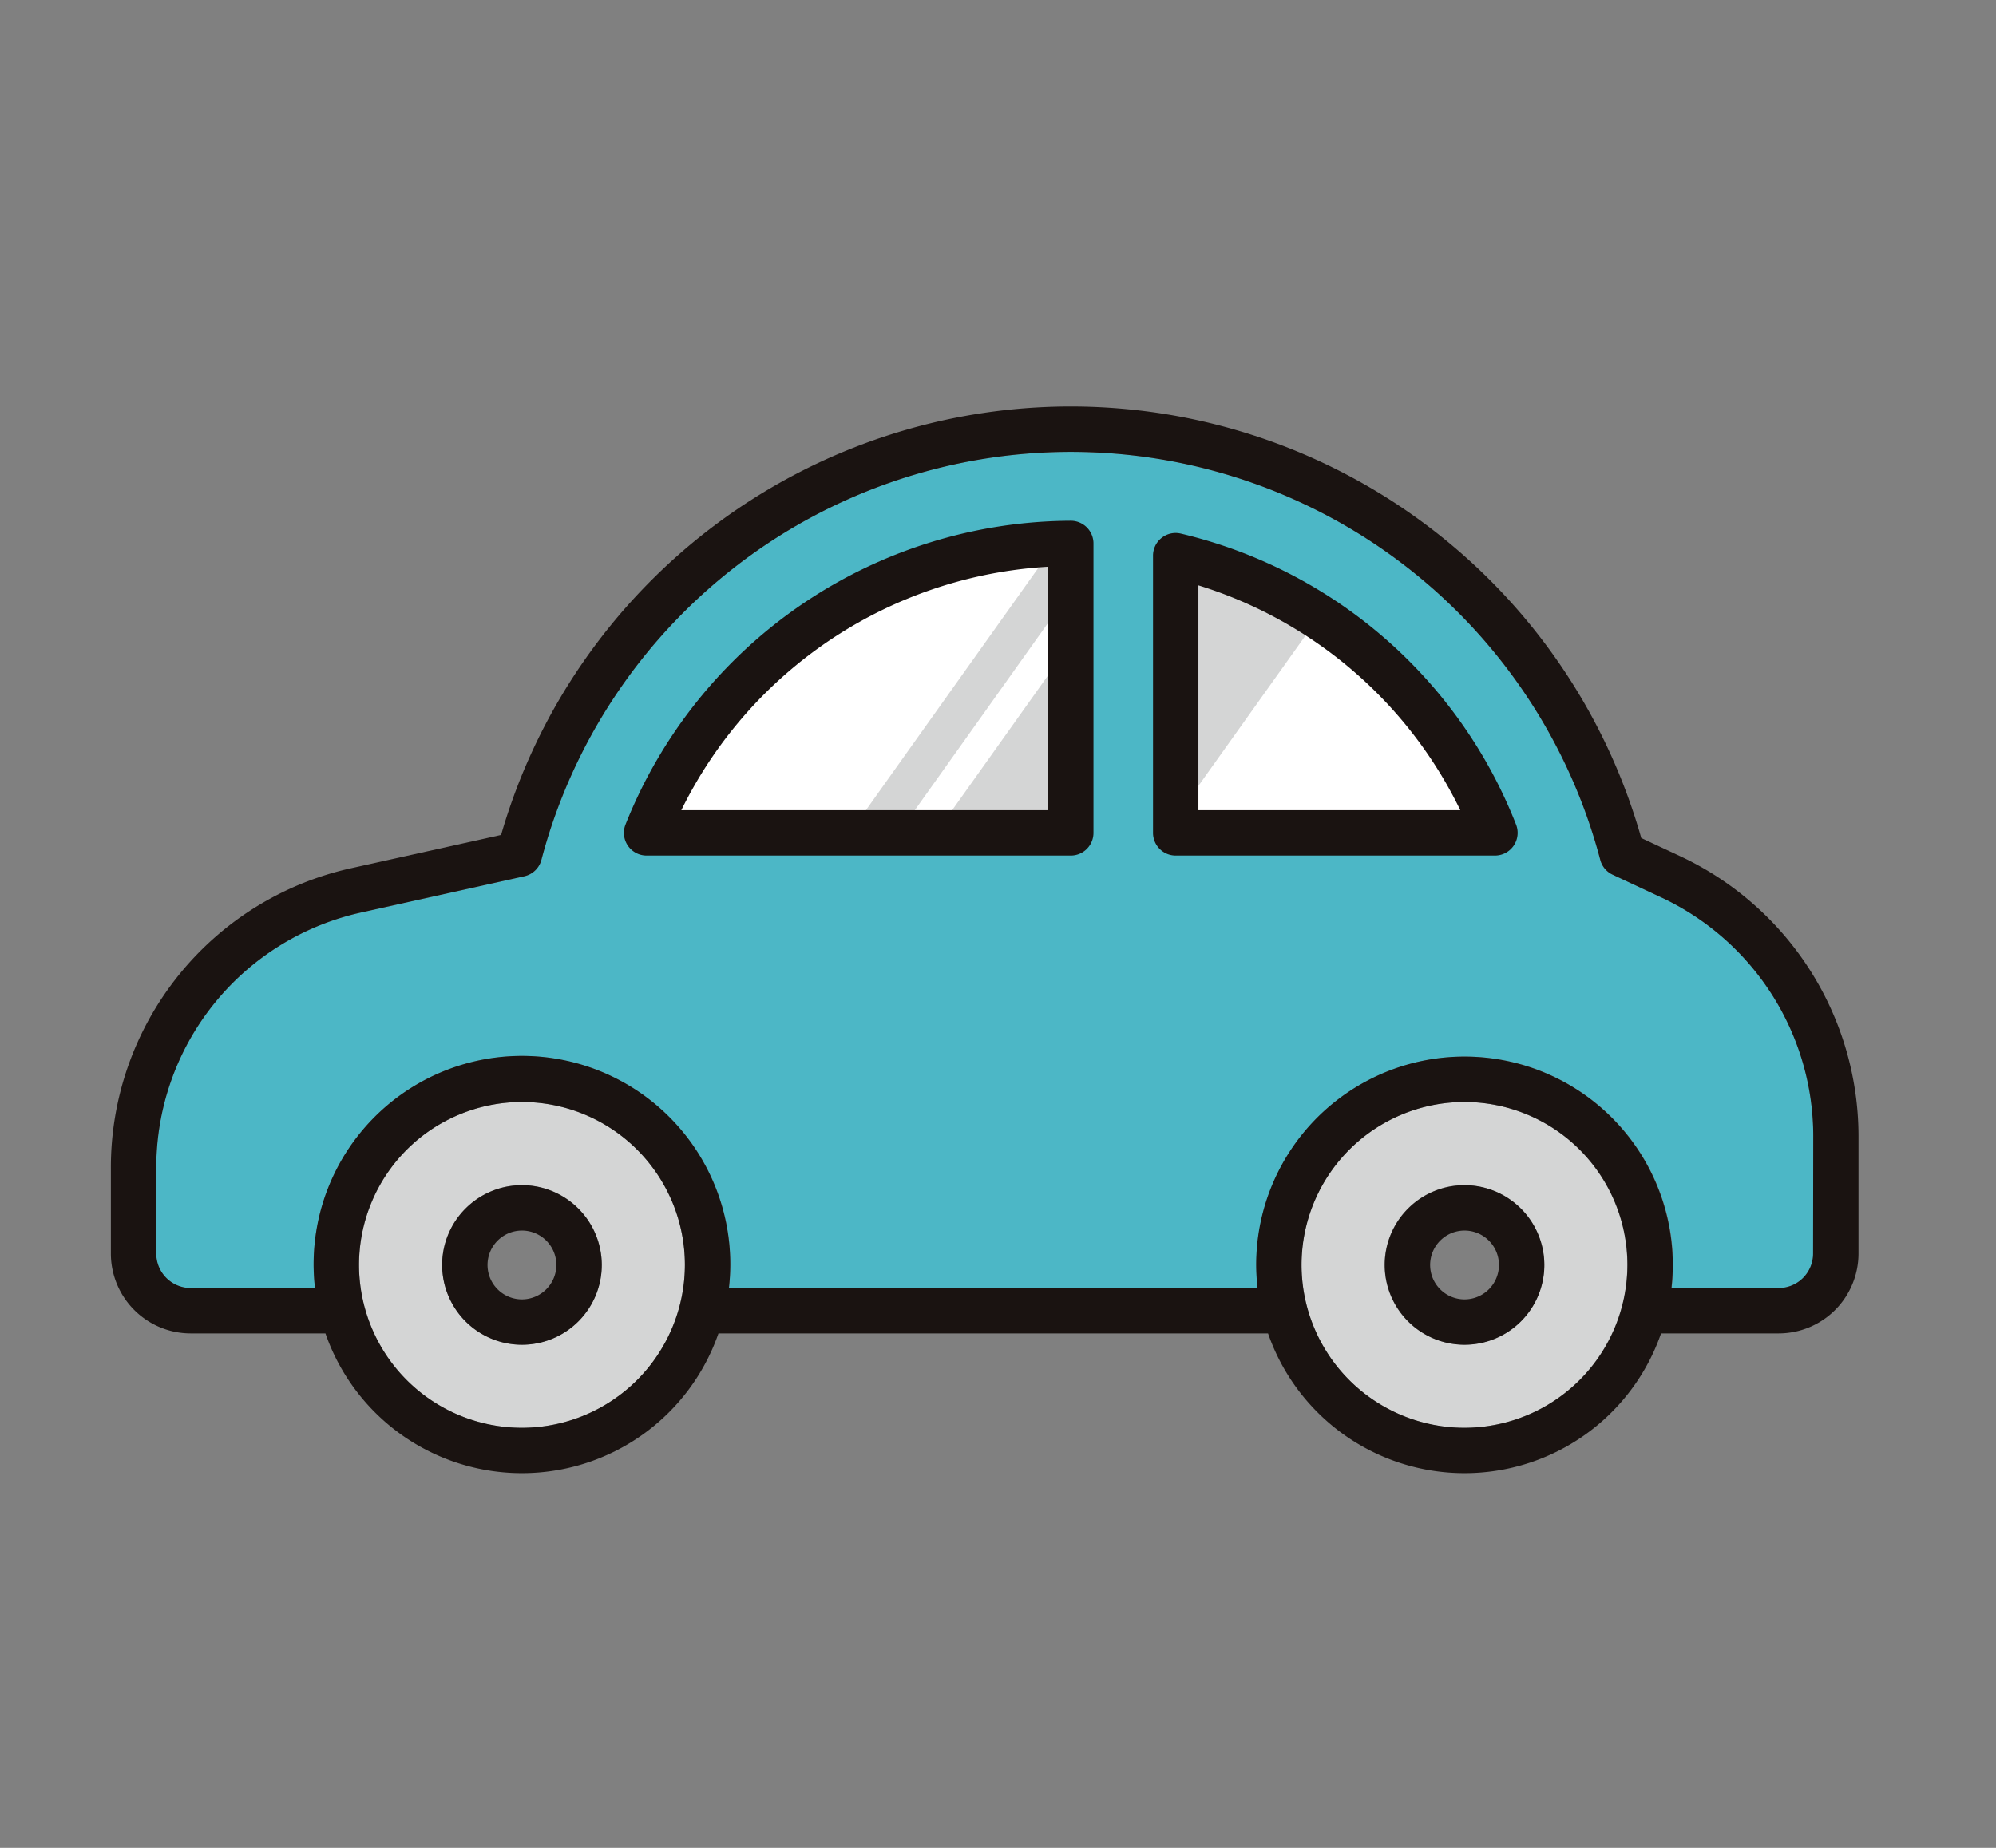
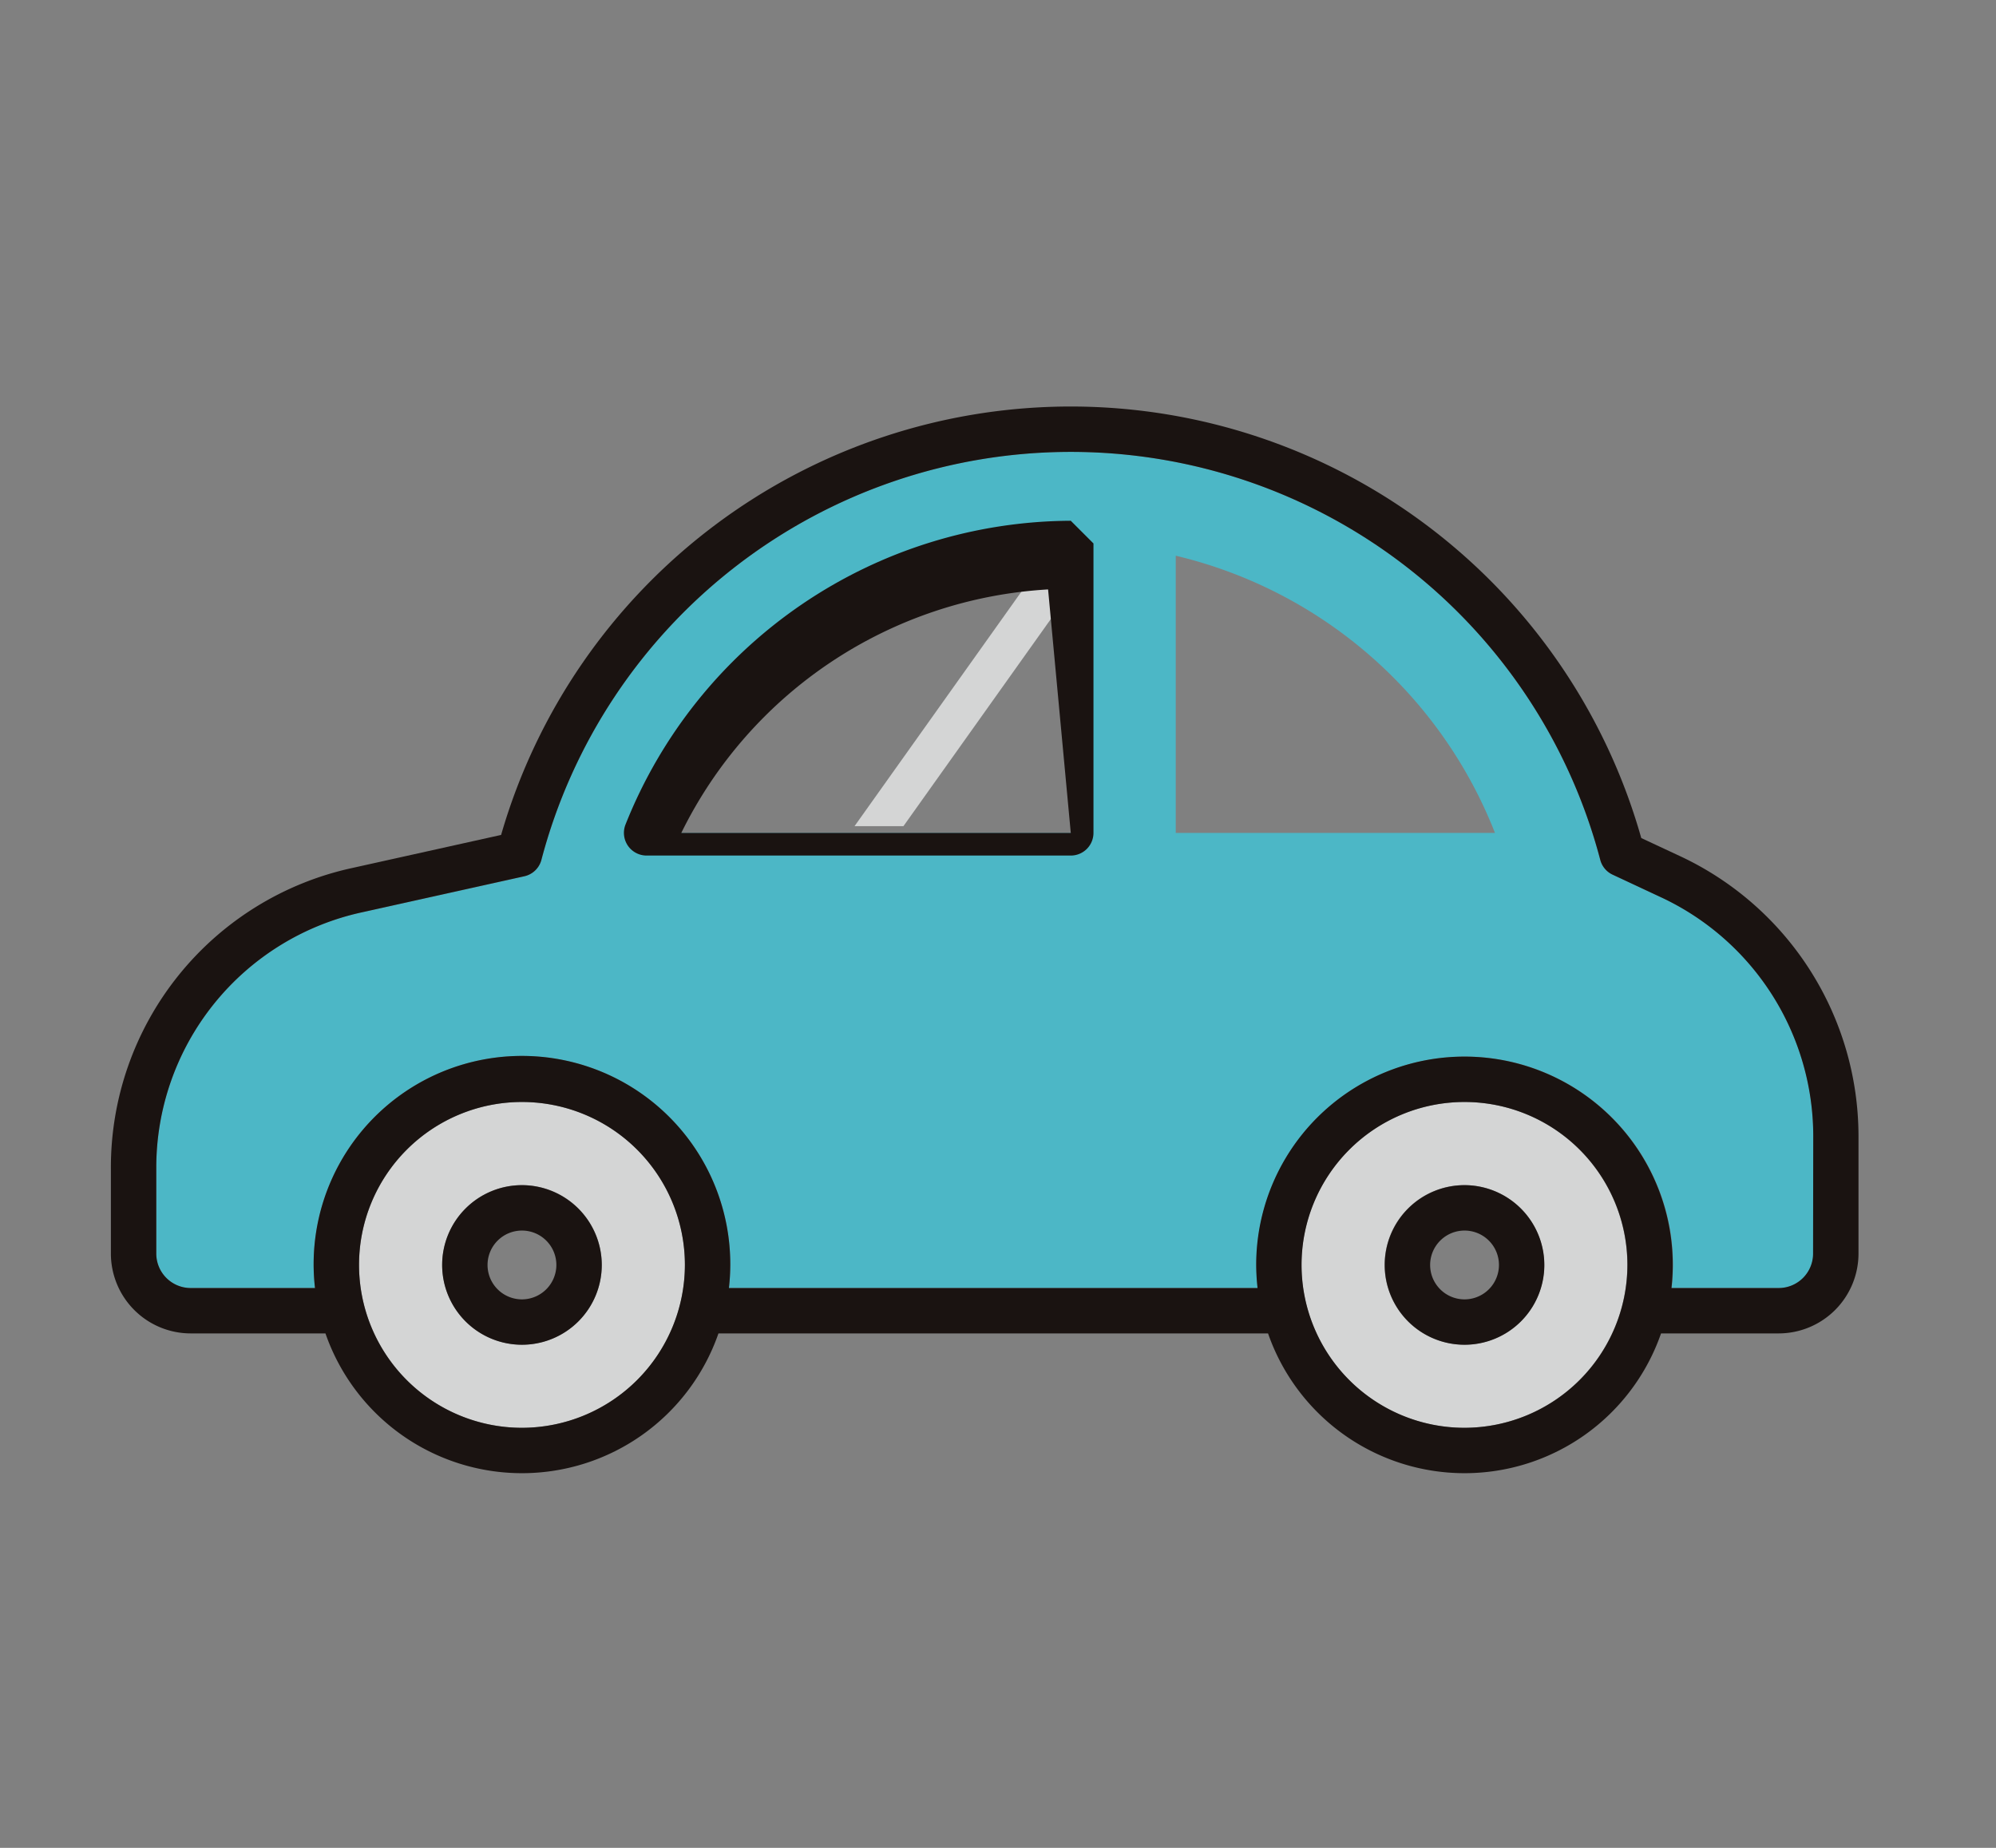
<svg xmlns="http://www.w3.org/2000/svg" width="54" height="50" viewBox="0 0 54 50">
  <rect x="0" y="0" width="54" height="50" fill="#808080" stroke="none" />
  <g id="icon_access" transform="translate(-1207 -3425)">
-     <path id="window" d="M-11198.49,10.431h-24.5c0-.083,0-.168,0-.262a8.636,8.636,0,0,1,.963-3.959,10.253,10.253,0,0,1,2.626-3.233,12.6,12.6,0,0,1,3.9-2.179,14.361,14.361,0,0,1,4.77-.8,14.372,14.372,0,0,1,4.771.8,12.624,12.624,0,0,1,3.9,2.179,10.266,10.266,0,0,1,2.626,3.233,8.637,8.637,0,0,1,.964,3.959c0,.076,0,.159,0,.261Z" transform="translate(12446.987 3438)" fill="#fff" />
-     <rect id="長方形_1108" data-name="長方形 1108" width="54" height="50" transform="translate(1207 3425)" fill="none" />
    <g id="icon_access-2" data-name="icon_access" transform="translate(1210 3436)">
      <path id="パス_228" data-name="パス 228" d="M42.291,15.4H40.968l5.3-7.449h1.323Z" transform="translate(-20.849 -4.046)" fill="#d4d5d5" />
-       <path id="パス_229" data-name="パス 229" d="M51.911,15.4H45.717l5.3-7.449h6.2Z" transform="translate(-23.265 -4.046)" fill="#d4d5d5" />
      <path id="パス_230" data-name="パス 230" d="M43.227,14.559,41.9,13.939a.612.612,0,0,1-.334-.4,14.812,14.812,0,0,0-28.647,0,.614.614,0,0,1-.461.444l-4.386.974A7.069,7.069,0,0,0,2.5,21.9v2.294a.932.932,0,0,0,.932.931H6.795a5.733,5.733,0,0,1-.037-.627,5.636,5.636,0,1,1,11.235.627H32.3a5.733,5.733,0,0,1-.037-.627,5.636,5.636,0,1,1,11.272,0,5.733,5.733,0,0,1-.037.627h2.9a.932.932,0,0,0,.932-.931V21a7.14,7.14,0,0,0-4.1-6.443M27.241,12.809H15.766A12.332,12.332,0,0,1,27.241,4.977Zm2.84,0v-7.5a12.343,12.343,0,0,1,8.636,7.5Z" transform="translate(-1.272 -1.272)" fill="#4cb7c6" />
      <path id="パス_231" data-name="パス 231" d="M18.078,40.567a2.159,2.159,0,1,0,2.159,2.159,2.162,2.162,0,0,0-2.159-2.159m0,6.567a4.408,4.408,0,1,1,4.408-4.408,4.413,4.413,0,0,1-4.408,4.408" transform="translate(-6.956 -19.5)" fill="#d4d5d5" />
      <path id="パス_232" data-name="パス 232" d="M70,40.567a2.159,2.159,0,1,0,2.159,2.159A2.162,2.162,0,0,0,70,40.567m0,6.567a4.408,4.408,0,1,1,4.408-4.408A4.413,4.413,0,0,1,70,47.134" transform="translate(-33.382 -19.5)" fill="#d4d5d5" />
      <path id="パス_233" data-name="パス 233" d="M72.335,42.9a2.159,2.159,0,1,0,2.159,2.159A2.162,2.162,0,0,0,72.335,42.9m0,3.09a.931.931,0,1,1,.931-.931.932.932,0,0,1-.931.931" transform="translate(-35.713 -21.831)" fill="#1a1311" />
      <path id="パス_234" data-name="パス 234" d="M20.408,42.9a2.159,2.159,0,1,0,2.159,2.159A2.162,2.162,0,0,0,20.408,42.9m0,3.09a.931.931,0,1,1,.931-.931.933.933,0,0,1-.931.931" transform="translate(-9.287 -21.831)" fill="#1a1311" />
      <path id="パス_235" data-name="パス 235" d="M42.474,12.176l-1.071-.5a16.04,16.04,0,0,0-30.846-.084l-4.026.894A8.29,8.29,0,0,0,0,20.627v2.294A2.161,2.161,0,0,0,2.159,25.08H5.805a5.627,5.627,0,0,0,10.632,0H31.306a5.627,5.627,0,0,0,10.632,0h3.183a2.162,2.162,0,0,0,2.159-2.159V19.73a8.37,8.37,0,0,0-4.806-7.554M11.121,27.634a4.408,4.408,0,1,1,4.408-4.408,4.413,4.413,0,0,1-4.408,4.408m25.5,0a4.408,4.408,0,1,1,4.408-4.408,4.414,4.414,0,0,1-4.408,4.408m9.43-4.713a.932.932,0,0,1-.931.931h-2.9a5.635,5.635,0,1,0-11.235-.627,5.733,5.733,0,0,0,.037.627H16.72a5.734,5.734,0,0,0,.037-.627,5.636,5.636,0,1,0-11.235.627H2.159a.932.932,0,0,1-.931-.931V20.627A7.07,7.07,0,0,1,6.8,13.684l4.386-.974a.615.615,0,0,0,.461-.443,14.812,14.812,0,0,1,28.647,0,.612.612,0,0,0,.334.4l1.328.621a7.139,7.139,0,0,1,4.1,6.442Z" transform="translate(0 0)" fill="#1a1311" />
-       <path id="パス_236" data-name="パス 236" d="M40.353,6.294a13.026,13.026,0,0,0-12.047,8.221.614.614,0,0,0,.572.838H40.353a.614.614,0,0,0,.614-.614V6.908a.614.614,0,0,0-.614-.614m-.614,7.832H29.816a11.812,11.812,0,0,1,9.923-6.588Z" transform="translate(-14.384 -3.203)" fill="#1a1311" />
-       <path id="パス_237" data-name="パス 237" d="M58.166,6.986a.608.608,0,0,0-.522.115.614.614,0,0,0-.233.482v7.5a.614.614,0,0,0,.614.614h8.636a.614.614,0,0,0,.572-.838,12.94,12.94,0,0,0-9.066-7.873m.472,7.483V8.386a11.717,11.717,0,0,1,7.085,6.083Z" transform="translate(-29.217 -3.547)" fill="#1a1311" />
+       <path id="パス_236" data-name="パス 236" d="M40.353,6.294a13.026,13.026,0,0,0-12.047,8.221.614.614,0,0,0,.572.838H40.353a.614.614,0,0,0,.614-.614V6.908m-.614,7.832H29.816a11.812,11.812,0,0,1,9.923-6.588Z" transform="translate(-14.384 -3.203)" fill="#1a1311" />
    </g>
  </g>
</svg>